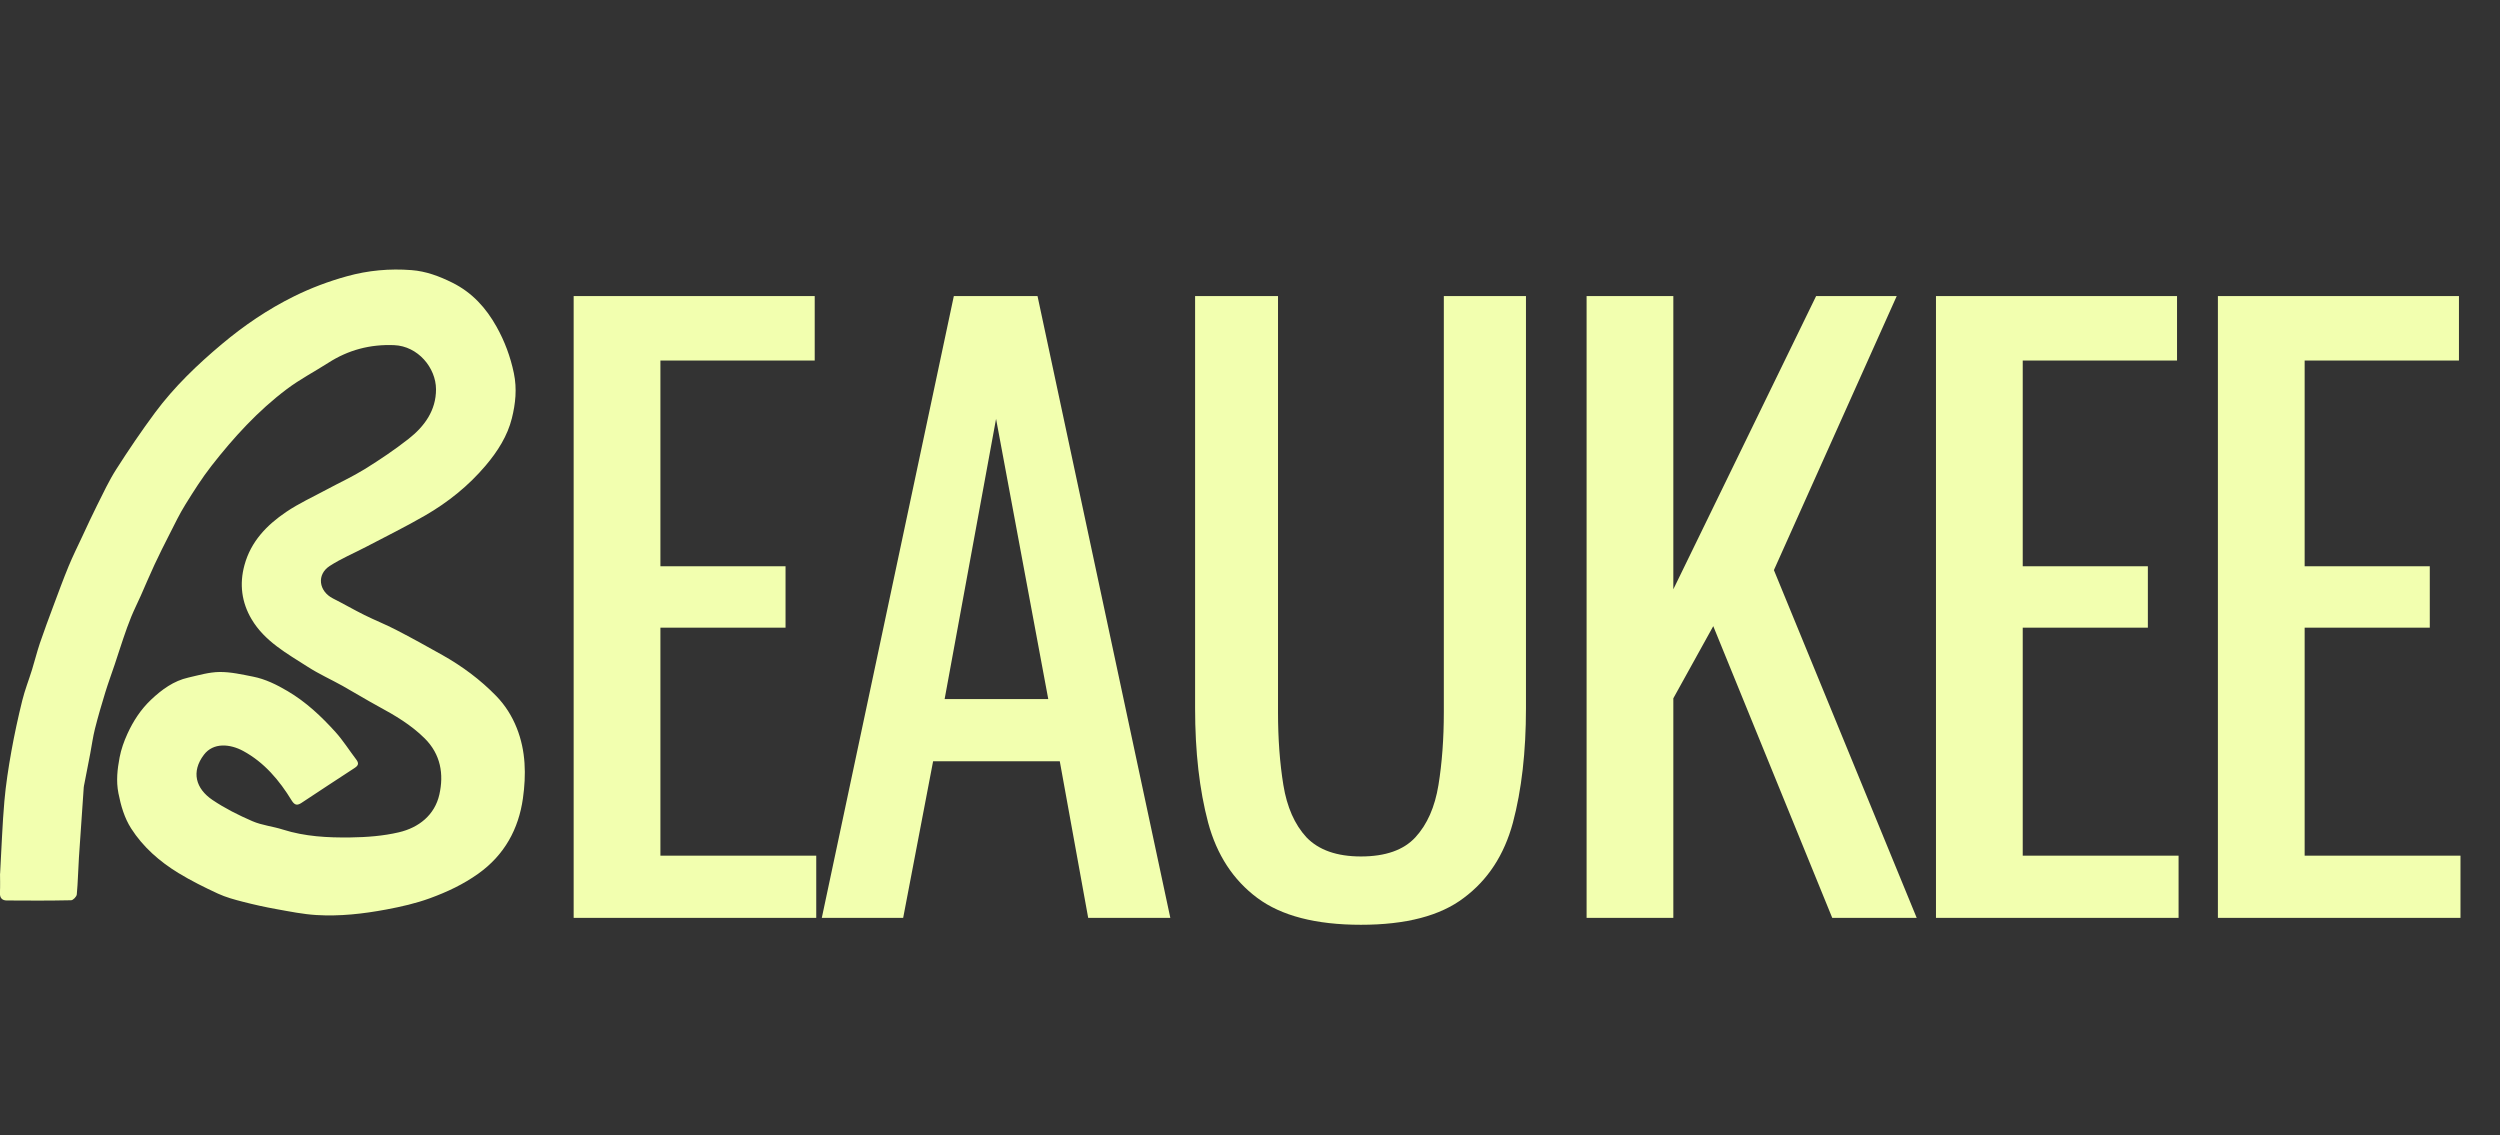
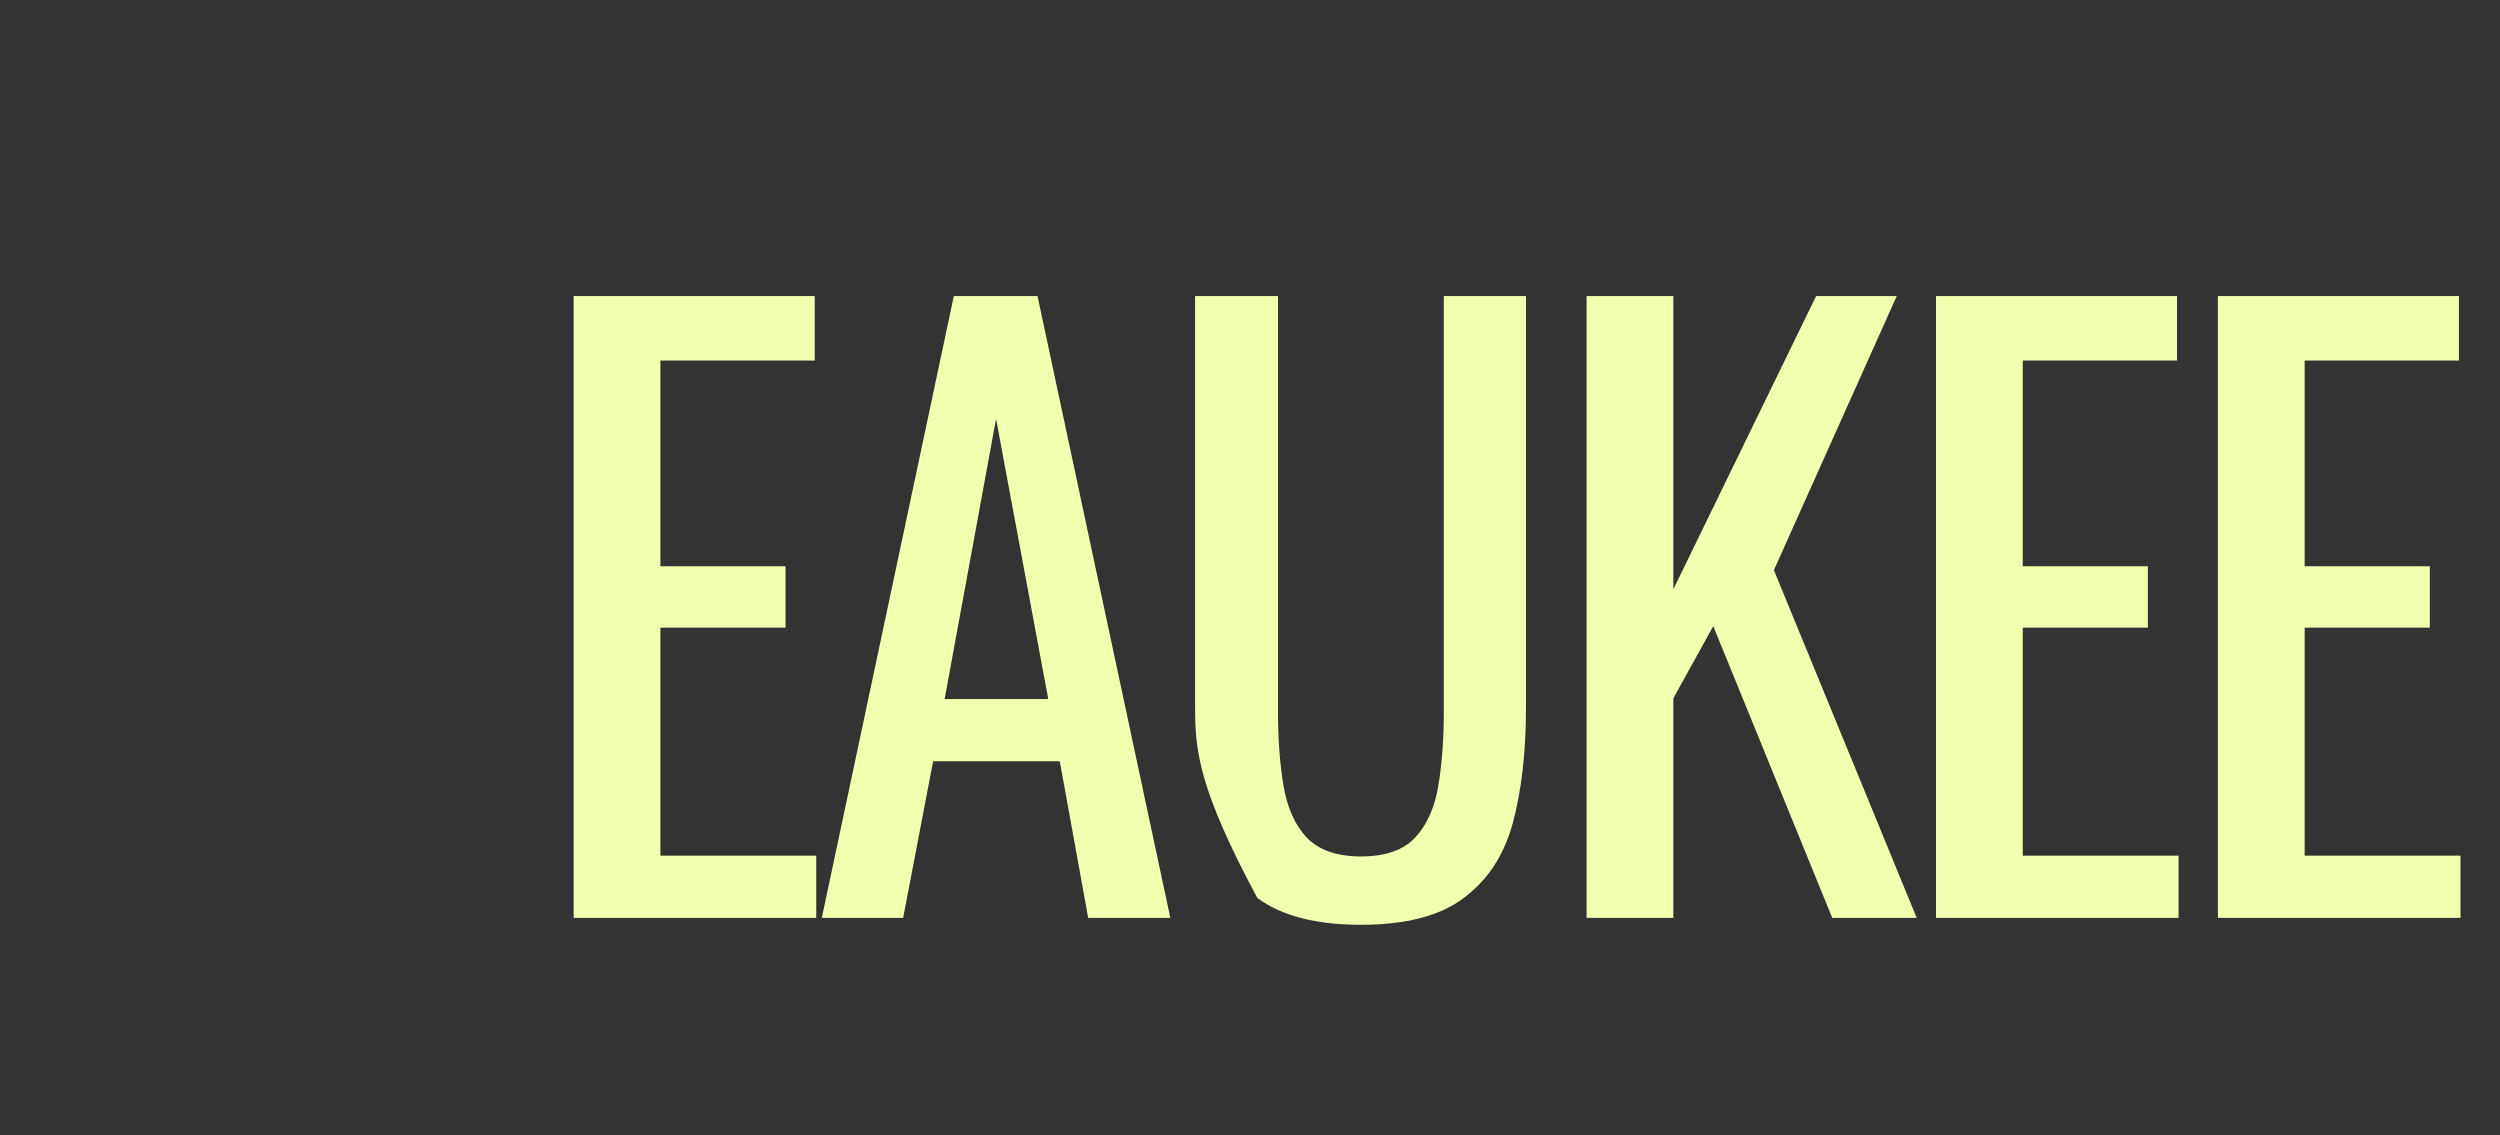
<svg xmlns="http://www.w3.org/2000/svg" width="207" height="94" viewBox="0 0 207 94" fill="none">
  <rect x="0" y="0" width="207" height="94" fill="#333333" stroke="none" />
-   <path d="M47.499 76V24.512H67.458V29.852H54.682V46.887H65.043V51.972H54.682V70.851H67.585V76H47.499ZM68.045 76L78.978 24.512H85.906L96.903 76H90.102L87.75 63.033H77.261L74.782 76H68.045ZM78.215 57.884H86.796L82.474 34.683L78.215 57.884ZM112.684 76.572C108.954 76.572 106.094 75.831 104.102 74.347C102.111 72.864 100.755 70.788 100.034 68.118C99.314 65.406 98.954 62.249 98.954 58.647V24.512H105.819V58.965C105.819 61.168 105.967 63.181 106.263 65.003C106.56 66.826 107.196 68.266 108.17 69.326C109.187 70.385 110.692 70.915 112.684 70.915C114.718 70.915 116.222 70.385 117.197 69.326C118.171 68.266 118.807 66.826 119.104 65.003C119.4 63.181 119.549 61.168 119.549 58.965V24.512H126.35V58.647C126.35 62.249 125.99 65.406 125.269 68.118C124.549 70.788 123.193 72.864 121.201 74.347C119.252 75.831 116.413 76.572 112.684 76.572ZM131.37 76V24.512H138.552V48.794L150.376 24.512H157.05L146.879 47.205L158.703 76H151.71L141.858 51.845L138.552 57.82V76H131.37ZM160.299 76V24.512H180.258V29.852H167.482V46.887H177.843V51.972H167.482V70.851H180.386V76H160.299ZM183.642 76V24.512H203.601V29.852H190.825V46.887H201.186V51.972H190.825V70.851H203.728V76H183.642Z" fill="#F2FFAF" />
+   <path d="M47.499 76V24.512H67.458V29.852H54.682V46.887H65.043V51.972H54.682V70.851H67.585V76H47.499ZM68.045 76L78.978 24.512H85.906L96.903 76H90.102L87.75 63.033H77.261L74.782 76H68.045ZM78.215 57.884H86.796L82.474 34.683L78.215 57.884ZM112.684 76.572C108.954 76.572 106.094 75.831 104.102 74.347C99.314 65.406 98.954 62.249 98.954 58.647V24.512H105.819V58.965C105.819 61.168 105.967 63.181 106.263 65.003C106.56 66.826 107.196 68.266 108.17 69.326C109.187 70.385 110.692 70.915 112.684 70.915C114.718 70.915 116.222 70.385 117.197 69.326C118.171 68.266 118.807 66.826 119.104 65.003C119.4 63.181 119.549 61.168 119.549 58.965V24.512H126.35V58.647C126.35 62.249 125.99 65.406 125.269 68.118C124.549 70.788 123.193 72.864 121.201 74.347C119.252 75.831 116.413 76.572 112.684 76.572ZM131.37 76V24.512H138.552V48.794L150.376 24.512H157.05L146.879 47.205L158.703 76H151.71L141.858 51.845L138.552 57.82V76H131.37ZM160.299 76V24.512H180.258V29.852H167.482V46.887H177.843V51.972H167.482V70.851H180.386V76H160.299ZM183.642 76V24.512H203.601V29.852H190.825V46.887H201.186V51.972H190.825V70.851H203.728V76H183.642Z" fill="#F2FFAF" />
  <g clip-path="url(#clip0_128_2)">
    <path d="M0.009 72.33C0.132 70.148 0.196 68.24 0.362 66.343C0.483 64.961 0.697 63.583 0.94 62.217C1.193 60.805 1.498 59.4 1.842 58.007C2.054 57.141 2.386 56.308 2.65 55.456C2.876 54.73 3.056 53.987 3.299 53.265C3.655 52.218 4.044 51.182 4.429 50.146C4.837 49.057 5.235 47.964 5.679 46.889C6.03 46.04 6.44 45.213 6.831 44.38C7.228 43.531 7.617 42.676 8.038 41.841C8.546 40.834 9.02 39.803 9.625 38.858C10.646 37.259 11.711 35.686 12.841 34.162C14.428 32.026 16.343 30.191 18.377 28.485C20.217 26.941 22.202 25.595 24.352 24.534C25.743 23.846 27.198 23.298 28.715 22.877C30.496 22.382 32.27 22.227 34.08 22.366C35.264 22.457 36.364 22.865 37.446 23.402C39.099 24.222 40.247 25.5 41.117 27.057C41.786 28.255 42.26 29.519 42.547 30.894C42.82 32.197 42.681 33.436 42.383 34.633C42.021 36.093 41.203 37.38 40.217 38.543C38.794 40.226 37.1 41.584 35.207 42.679C33.611 43.603 31.953 44.419 30.318 45.277C29.312 45.805 28.248 46.247 27.301 46.862C26.199 47.577 26.39 48.957 27.574 49.554C28.446 49.993 29.291 50.485 30.166 50.92C31.033 51.35 31.939 51.708 32.8 52.154C34.091 52.821 35.362 53.525 36.628 54.238C38.27 55.162 39.778 56.28 41.092 57.633C41.829 58.394 42.387 59.275 42.788 60.279C43.546 62.183 43.571 64.162 43.298 66.106C42.941 68.645 41.768 70.795 39.607 72.337C38.366 73.223 37.02 73.856 35.597 74.375C34.417 74.805 33.217 75.076 31.98 75.308C30.063 75.666 28.146 75.882 26.21 75.766C25.094 75.7 23.985 75.472 22.881 75.274C21.947 75.106 21.02 74.901 20.103 74.664C19.404 74.484 18.693 74.291 18.042 73.99C16.926 73.473 15.815 72.922 14.767 72.282C13.212 71.332 11.841 70.132 10.857 68.593C10.304 67.728 10.01 66.721 9.805 65.678C9.605 64.658 9.719 63.693 9.901 62.722C10.028 62.051 10.265 61.383 10.55 60.76C11.03 59.705 11.661 58.737 12.513 57.931C13.403 57.091 14.378 56.378 15.594 56.103C16.448 55.909 17.316 55.65 18.178 55.641C19.101 55.631 20.032 55.845 20.948 56.025C21.977 56.228 22.904 56.688 23.812 57.223C25.338 58.123 26.604 59.314 27.774 60.609C28.405 61.306 28.909 62.117 29.482 62.868C29.71 63.167 29.717 63.36 29.362 63.588C27.888 64.535 26.436 65.517 24.969 66.475C24.655 66.68 24.42 66.719 24.156 66.289C23.136 64.617 21.884 63.128 20.137 62.181C19.044 61.589 17.666 61.465 16.885 62.492C15.812 63.904 16.204 65.298 17.593 66.236C18.623 66.931 19.757 67.5 20.9 67.994C21.692 68.338 22.594 68.422 23.425 68.689C25.247 69.267 27.128 69.365 29.004 69.34C30.35 69.322 31.725 69.222 33.03 68.914C34.679 68.527 35.997 67.486 36.38 65.783C36.756 64.105 36.498 62.465 35.164 61.138C34.039 60.02 32.709 59.236 31.336 58.492C30.336 57.95 29.369 57.353 28.376 56.797C27.417 56.262 26.408 55.809 25.488 55.217C23.762 54.11 21.913 53.104 20.827 51.264C20.009 49.879 19.809 48.37 20.244 46.782C20.779 44.826 22.093 43.476 23.689 42.394C24.739 41.681 25.91 41.148 27.032 40.543C28.093 39.971 29.195 39.466 30.218 38.833C31.457 38.063 32.675 37.243 33.823 36.344C35.141 35.31 36.109 33.987 36.102 32.227C36.093 30.457 34.613 28.658 32.632 28.578C30.644 28.499 28.847 28.973 27.185 30.041C26.044 30.771 24.832 31.404 23.753 32.215C21.357 34.016 19.347 36.221 17.509 38.575C16.721 39.586 16.031 40.677 15.355 41.766C14.865 42.554 14.462 43.398 14.039 44.227C13.611 45.063 13.191 45.903 12.793 46.755C12.397 47.602 12.037 48.467 11.657 49.324C11.395 49.909 11.108 50.483 10.864 51.075C10.625 51.658 10.418 52.254 10.213 52.851C9.967 53.568 9.742 54.295 9.5 55.014C9.241 55.788 8.956 56.554 8.717 57.332C8.412 58.328 8.118 59.33 7.863 60.341C7.694 61.012 7.603 61.702 7.473 62.386C7.312 63.23 7.146 64.073 6.982 64.918C6.963 65.011 6.941 65.102 6.934 65.195C6.799 67.133 6.661 69.069 6.535 71.007C6.469 72.025 6.453 73.045 6.358 74.058C6.342 74.24 6.057 74.537 5.891 74.541C4.112 74.578 2.332 74.575 0.551 74.559C0.187 74.557 -0.023 74.354 -0.005 73.933C0.023 73.309 0.002 72.683 0.002 72.337L0.009 72.33Z" fill="#F2FFAF" />
  </g>
  <defs>
    <clipPath id="clip0_128_2">
-       <rect width="43.458" height="53.482" fill="white" transform="translate(0 22.316)" />
-     </clipPath>
+       </clipPath>
  </defs>
</svg>